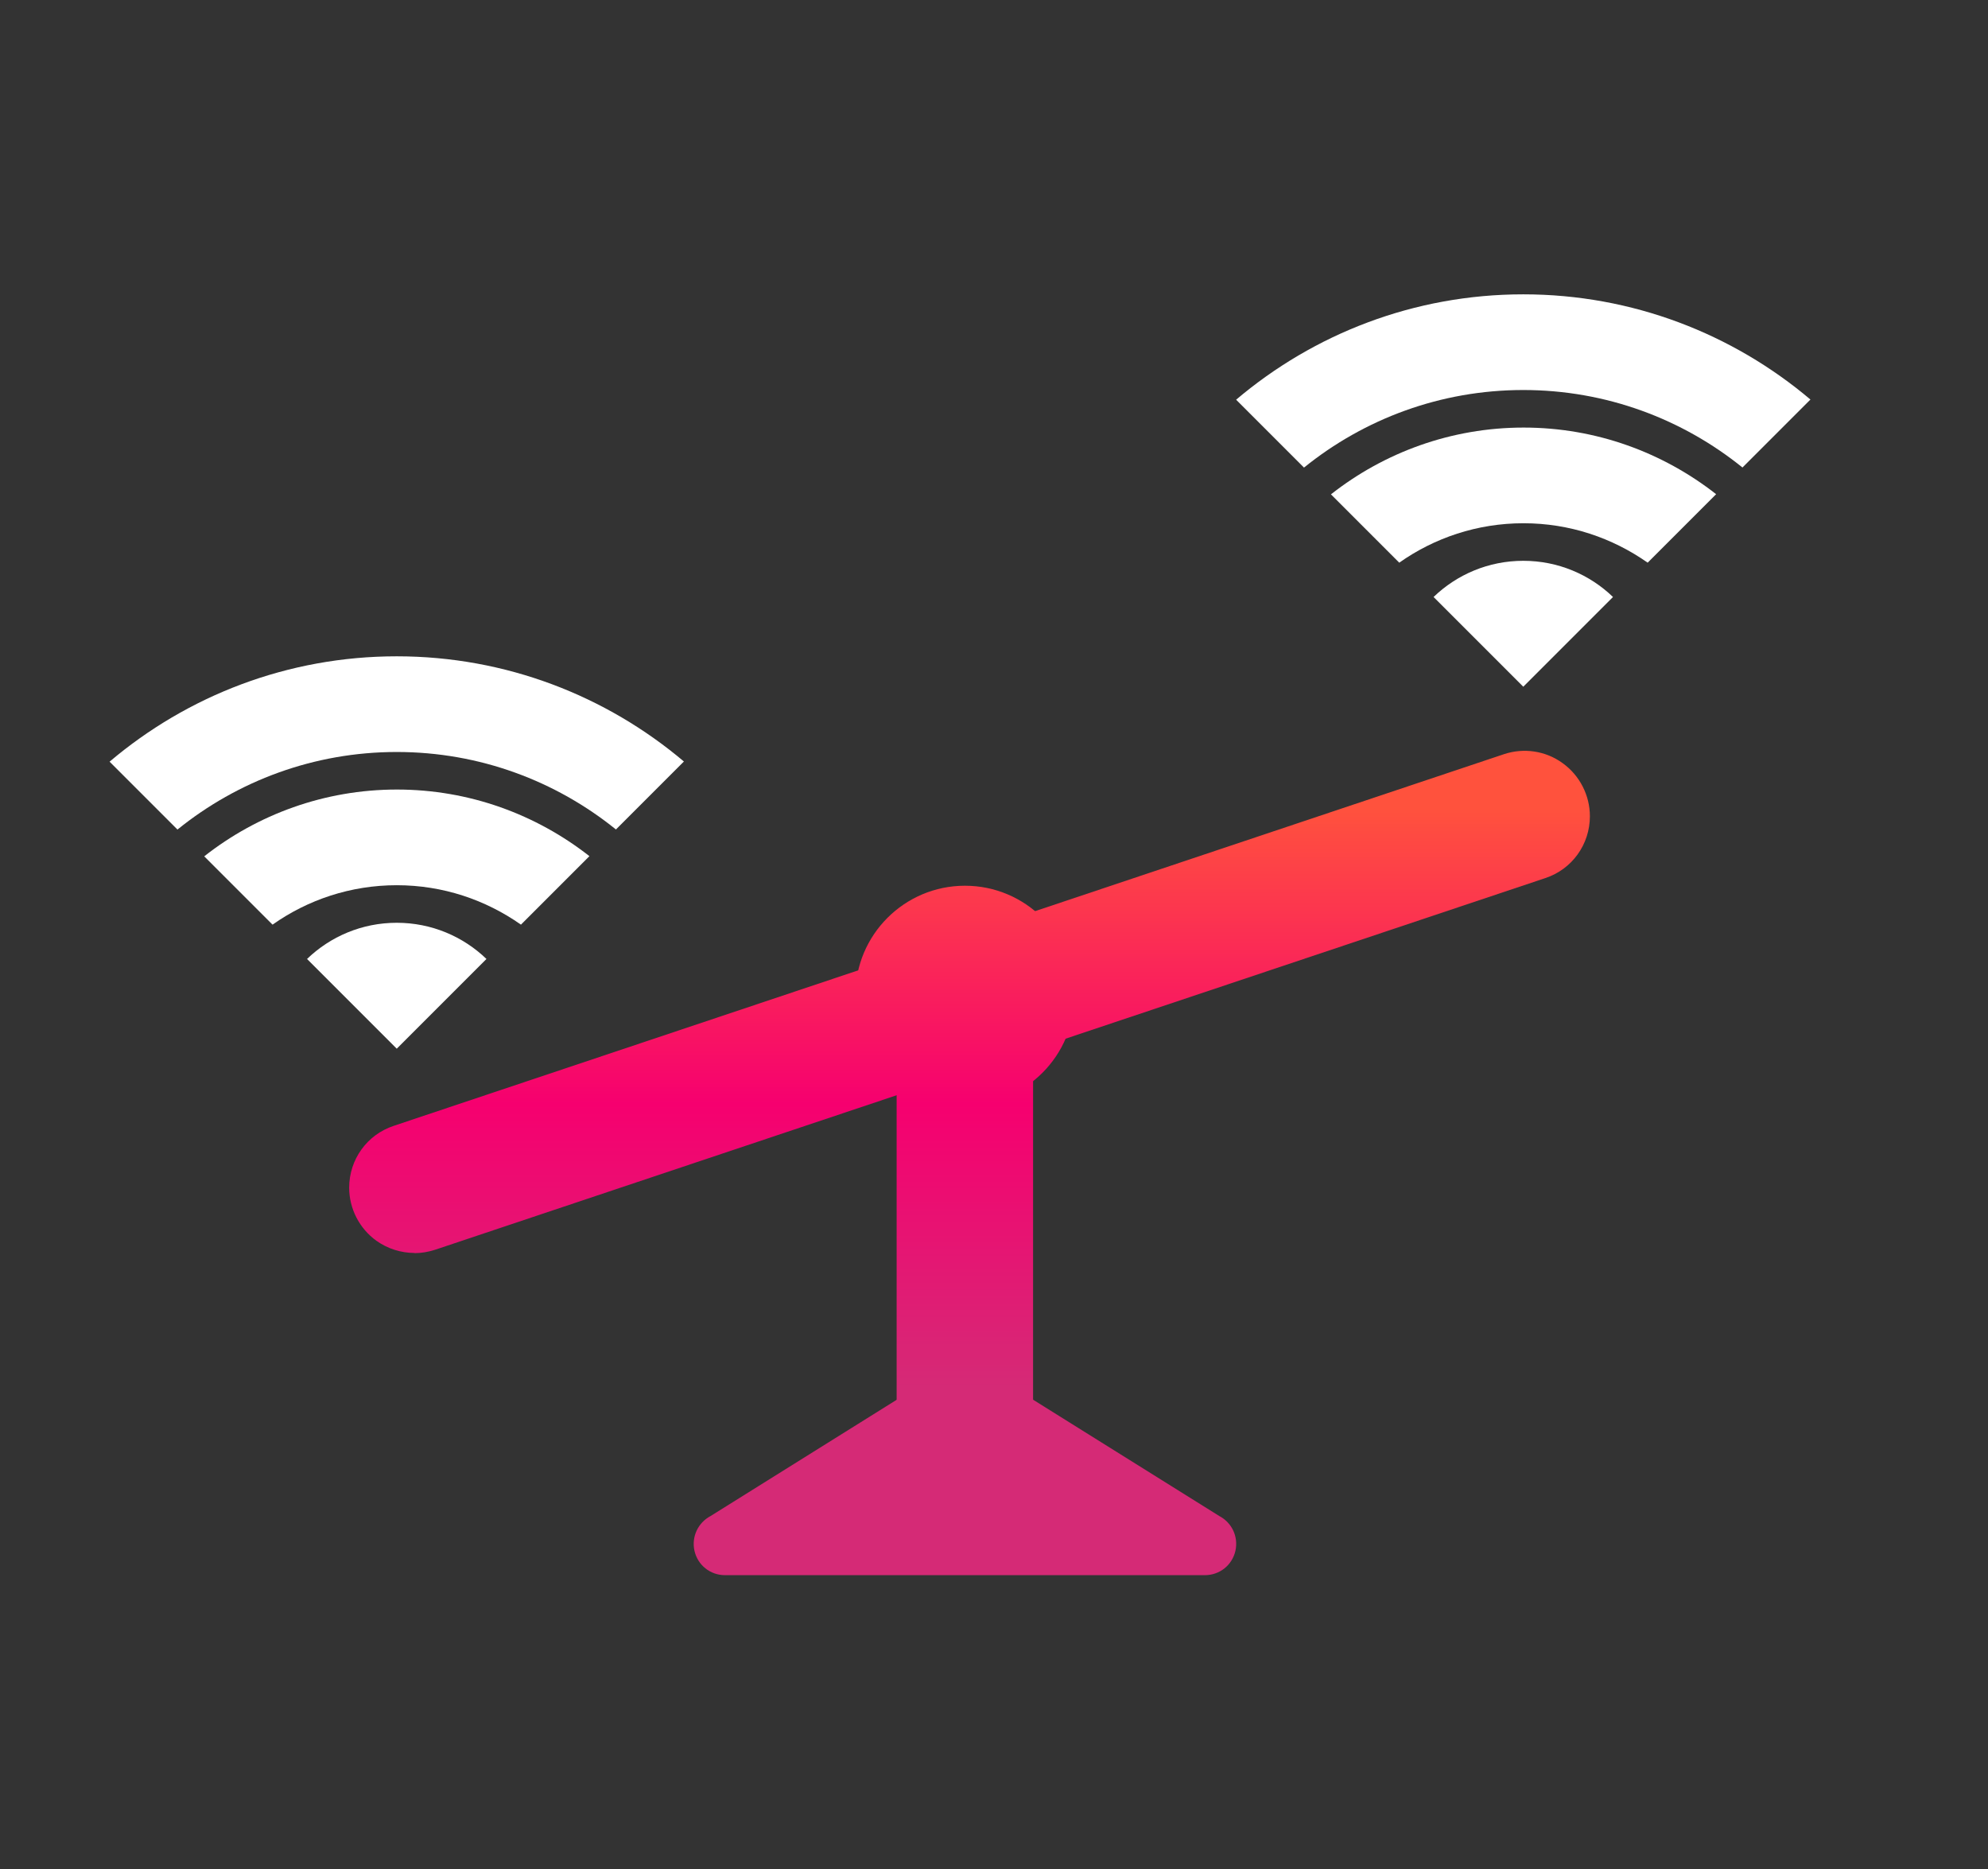
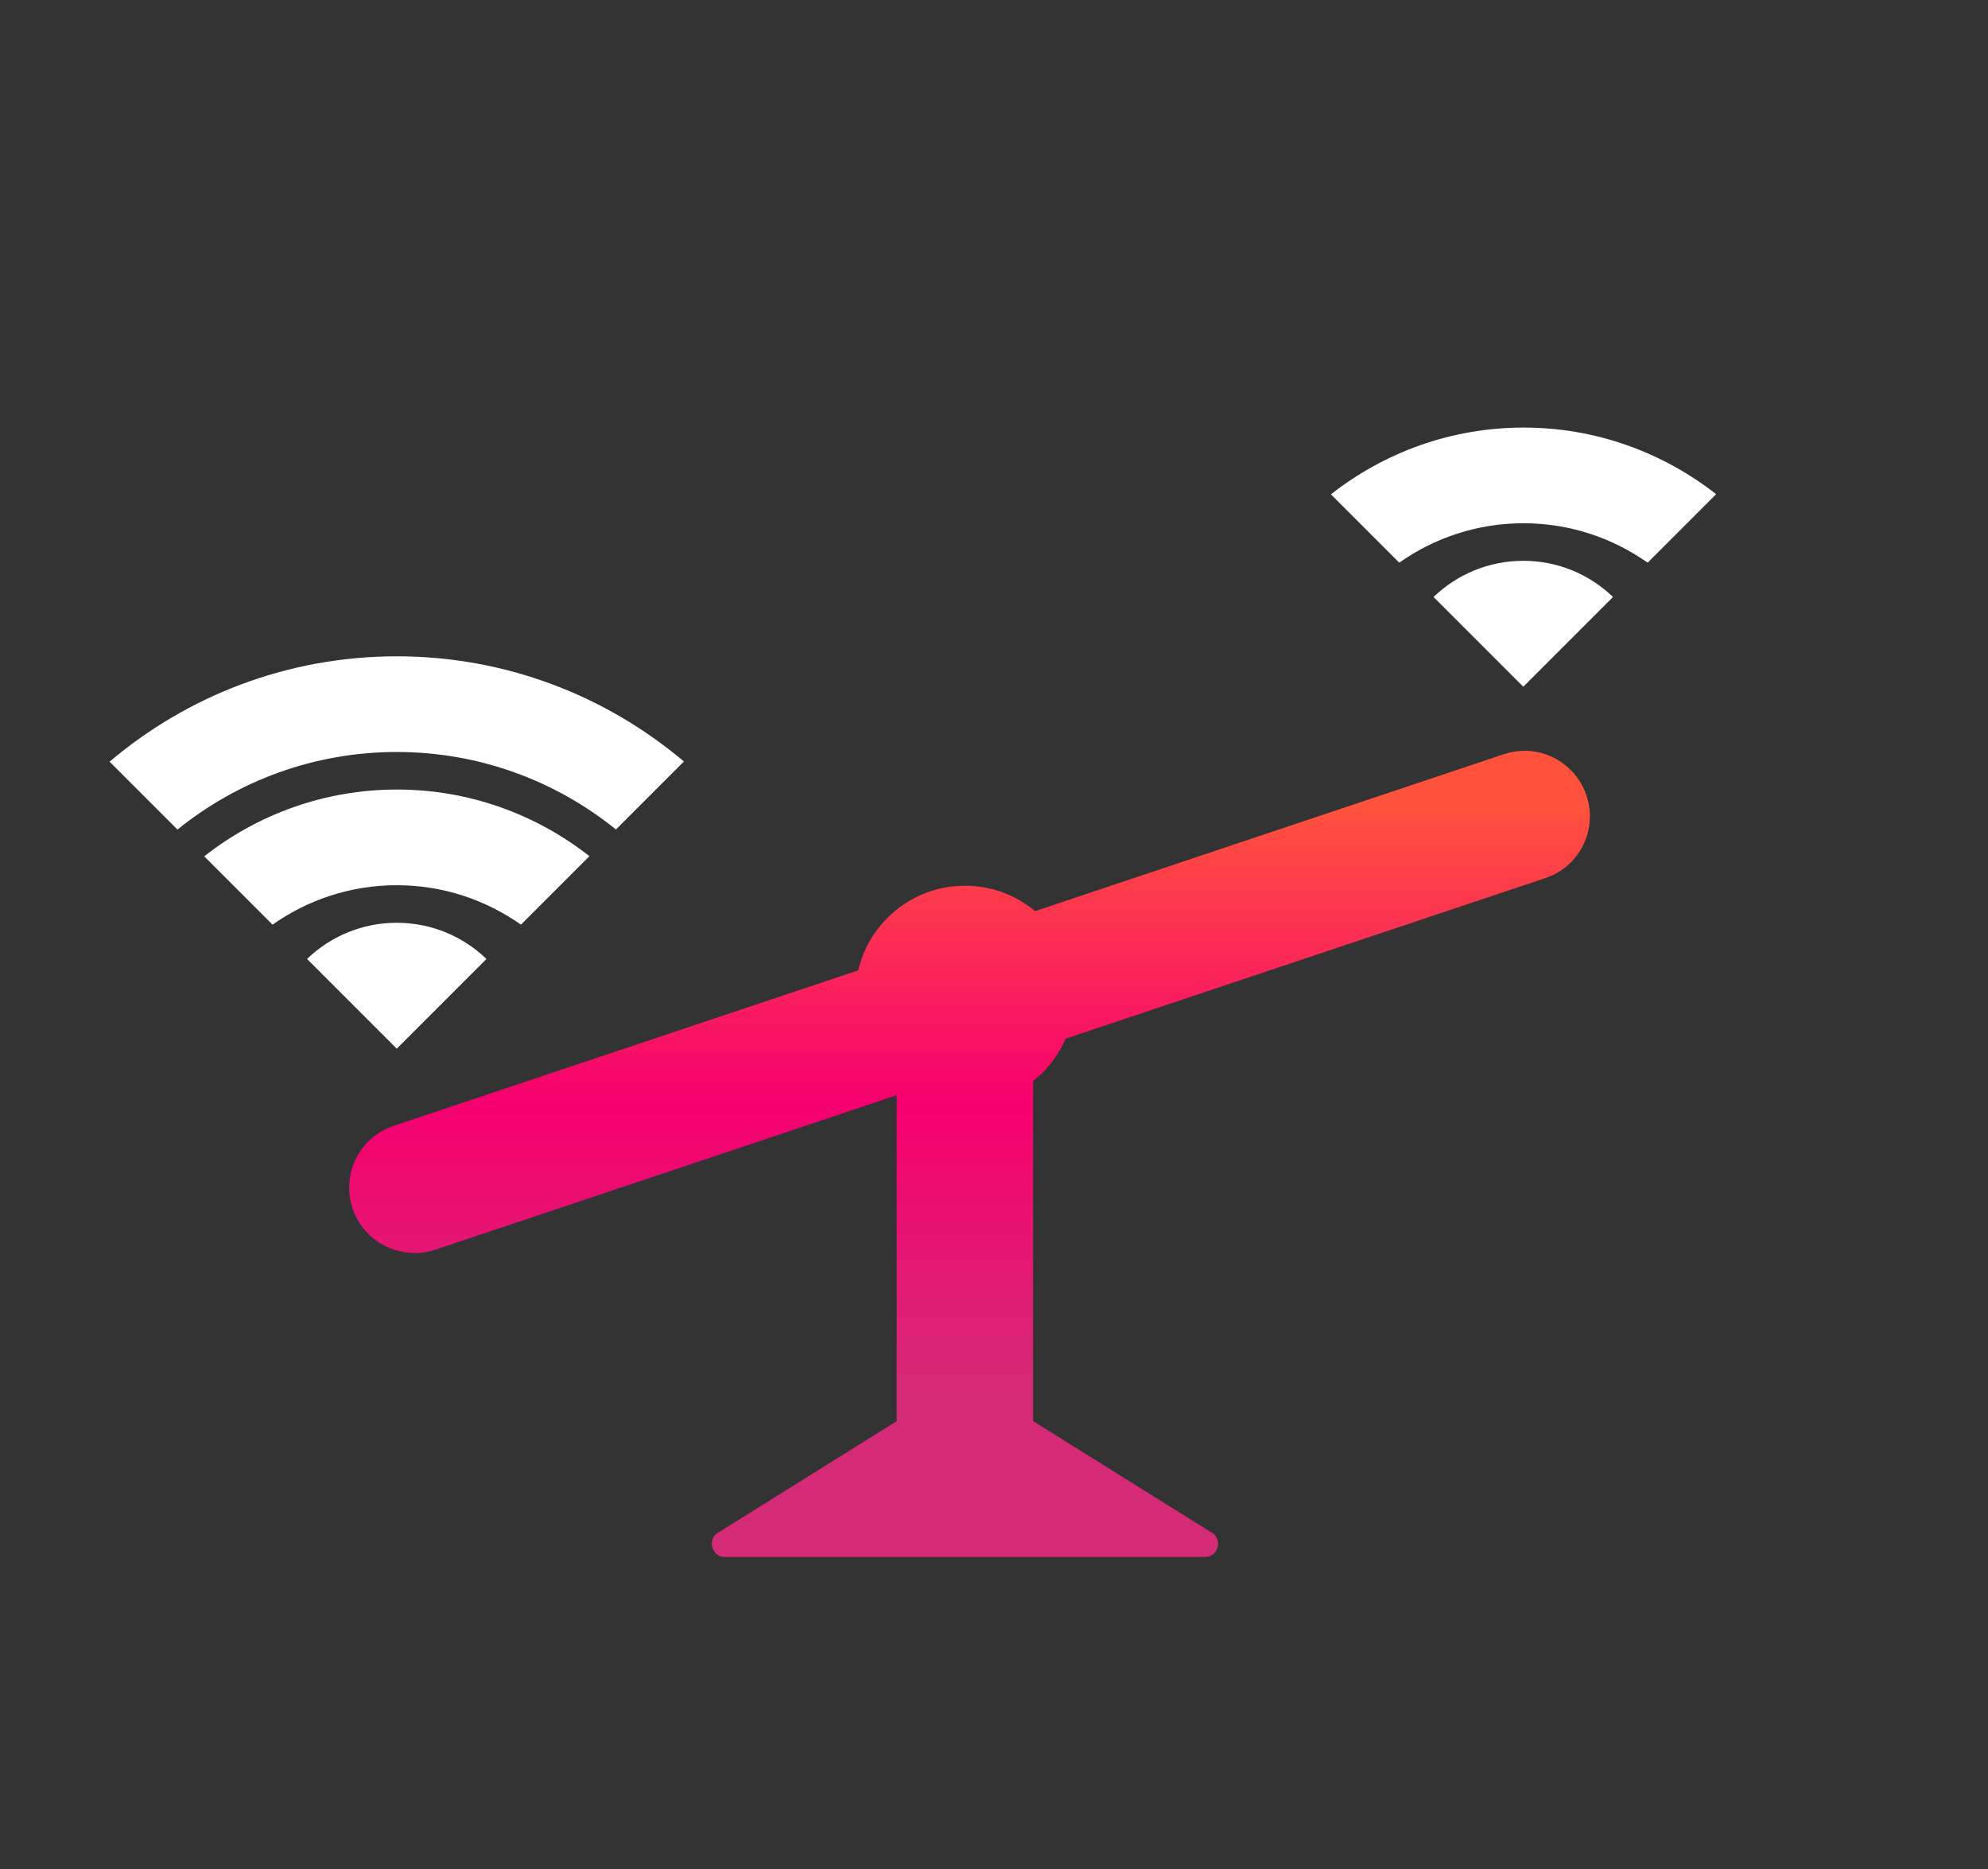
<svg xmlns="http://www.w3.org/2000/svg" xmlns:xlink="http://www.w3.org/1999/xlink" id="Camada_1" data-name="Camada 1" viewBox="0 0 117 110">
  <rect x="0" y="0" width="117" height="110" fill="#333333" stroke="none" />
  <defs>
    <style>      .cls-1 {        fill: url(#Gradiente_sem_nome_106-2);      }      .cls-1, .cls-2, .cls-3, .cls-4, .cls-5, .cls-6, .cls-7, .cls-8, .cls-9 {        stroke-width: 0px;      }      .cls-2 {        fill: url(#Gradiente_sem_nome_106-3);      }      .cls-3 {        fill: url(#Gradiente_sem_nome_106-4);      }      .cls-4 {        fill: url(#Gradiente_sem_nome_106-7);      }      .cls-5 {        fill: url(#Gradiente_sem_nome_106-6);      }      .cls-6 {        fill: url(#Gradiente_sem_nome_106-8);      }      .cls-7 {        fill: url(#Gradiente_sem_nome_106-5);      }      .cls-8 {        fill: url(#Gradiente_sem_nome_106);      }      .cls-9 {        fill: #fff;      }    </style>
    <linearGradient id="Gradiente_sem_nome_106" data-name="Gradiente sem nome 106" x1="57.06" y1="81.68" x2="57.06" y2="46.82" gradientUnits="userSpaceOnUse">
      <stop offset="0" stop-color="#d52a76" />
      <stop offset=".48" stop-color="#f6006f" />
      <stop offset=".98" stop-color="#ff523d" />
    </linearGradient>
    <linearGradient id="Gradiente_sem_nome_106-2" data-name="Gradiente sem nome 106" x1="57.06" y1="81.68" x2="57.06" y2="46.82" xlink:href="#Gradiente_sem_nome_106" />
    <linearGradient id="Gradiente_sem_nome_106-3" data-name="Gradiente sem nome 106" x1="56.79" y1="81.68" x2="56.79" y2="46.82" xlink:href="#Gradiente_sem_nome_106" />
    <linearGradient id="Gradiente_sem_nome_106-4" data-name="Gradiente sem nome 106" x1="56.79" y1="81.68" x2="56.79" y2="46.82" xlink:href="#Gradiente_sem_nome_106" />
    <linearGradient id="Gradiente_sem_nome_106-5" data-name="Gradiente sem nome 106" x1="56.79" y1="81.68" x2="56.79" y2="46.82" xlink:href="#Gradiente_sem_nome_106" />
    <linearGradient id="Gradiente_sem_nome_106-6" data-name="Gradiente sem nome 106" x1="56.79" y1="81.68" x2="56.79" y2="46.82" xlink:href="#Gradiente_sem_nome_106" />
    <linearGradient id="Gradiente_sem_nome_106-7" data-name="Gradiente sem nome 106" x1="56.79" y1="81.68" x2="56.79" y2="46.82" gradientTransform="translate(-15.04 128.61) rotate(-90)" xlink:href="#Gradiente_sem_nome_106" />
    <linearGradient id="Gradiente_sem_nome_106-8" data-name="Gradiente sem nome 106" x1="56.79" y1="81.68" x2="56.79" y2="46.82" xlink:href="#Gradiente_sem_nome_106" />
  </defs>
  <g>
    <path class="cls-9" d="M10.45,48.81c3.53-2.85,8.02-4.56,12.9-4.56s9.37,1.71,12.9,4.56l4-4c-4.57-3.86-10.47-6.19-16.9-6.19s-12.33,2.33-16.9,6.2l4,4Z" />
    <path class="cls-9" d="M16.04,54.41c2.07-1.46,4.59-2.32,7.31-2.32s5.23.86,7.31,2.32l4.03-4.03c-3.13-2.45-7.06-3.92-11.33-3.92s-8.21,1.47-11.34,3.93l4.03,4.03Z" />
    <path class="cls-9" d="M23.35,61.71l5.28-5.28c-1.37-1.32-3.23-2.13-5.28-2.13s-3.91.81-5.28,2.13l5.28,5.28Z" />
  </g>
  <g>
-     <path class="cls-9" d="M76.75,27.51c3.53-2.85,8.02-4.56,12.9-4.56s9.37,1.71,12.9,4.56l4-4c-4.57-3.86-10.47-6.19-16.9-6.19s-12.33,2.33-16.9,6.2l4,4Z" />
    <path class="cls-9" d="M82.35,33.11c2.07-1.46,4.59-2.32,7.31-2.32s5.23.86,7.31,2.32l4.03-4.03c-3.13-2.45-7.06-3.92-11.33-3.92s-8.21,1.47-11.34,3.93l4.03,4.03Z" />
    <path class="cls-9" d="M89.65,40.41l5.28-5.28c-1.37-1.32-3.23-2.13-5.28-2.13s-3.91.81-5.28,2.13l5.28,5.28Z" />
  </g>
  <g>
    <g>
-       <path class="cls-8" d="M90.23,49.51l-65.34,21.87c-1.02.34-2.08-.42-2.08-1.49h0c0-.68.43-1.28,1.08-1.49l65.34-21.87c1.02-.34,2.08.42,2.08,1.49h0c0,.68-.43,1.28-1.08,1.49Z" />
      <path class="cls-1" d="M24.4,73.73c-.8,0-1.59-.25-2.25-.72-1-.72-1.6-1.89-1.6-3.12,0-1.66,1.05-3.12,2.62-3.64l65.34-21.87c1.17-.39,2.46-.2,3.46.53,1,.72,1.6,1.89,1.6,3.12,0,1.66-1.05,3.12-2.62,3.64l-65.34,21.87c-.4.13-.81.2-1.22.2Z" />
    </g>
    <g>
      <path class="cls-2" d="M70.91,91.62h-28.24c-.83,0-1.08-1.13-.33-1.48l14.45-9.02h0l14.45,9.02c.75.35.5,1.48-.33,1.48Z" />
-       <path class="cls-3" d="M70.91,92.69h-28.24c-.87,0-1.61-.59-1.8-1.44-.18-.82.21-1.65.95-2.04l14.97-9.35,14.97,9.35c.74.39,1.13,1.21.95,2.04-.19.85-.93,1.44-1.8,1.44ZM43.7,90.55h26.17l-13.08-8.17-13.08,8.17Z" />
    </g>
    <g>
      <circle class="cls-7" cx="56.79" cy="58.57" r="4.18" />
      <path class="cls-5" d="M56.79,65.02c-3.56,0-6.45-2.89-6.45-6.45s2.89-6.45,6.45-6.45,6.45,2.89,6.45,6.45-2.89,6.45-6.45,6.45ZM56.79,56.65c-1.06,0-1.91.86-1.91,1.91s.86,1.91,1.91,1.91,1.91-.86,1.91-1.91-.86-1.91-1.91-1.91Z" />
    </g>
    <g>
-       <rect class="cls-4" x="43.53" y="70.07" width="26.51" height="3.5" rx="1.58" ry="1.58" transform="translate(128.61 15.04) rotate(90)" />
      <path class="cls-6" d="M56.61,56.3h.35c2.12,0,3.84,1.72,3.84,3.84v23.36c0,2.12-1.72,3.84-3.84,3.84h-.35c-2.12,0-3.84-1.72-3.84-3.84v-23.36c0-2.12,1.72-3.84,3.84-3.84Z" />
    </g>
  </g>
</svg>